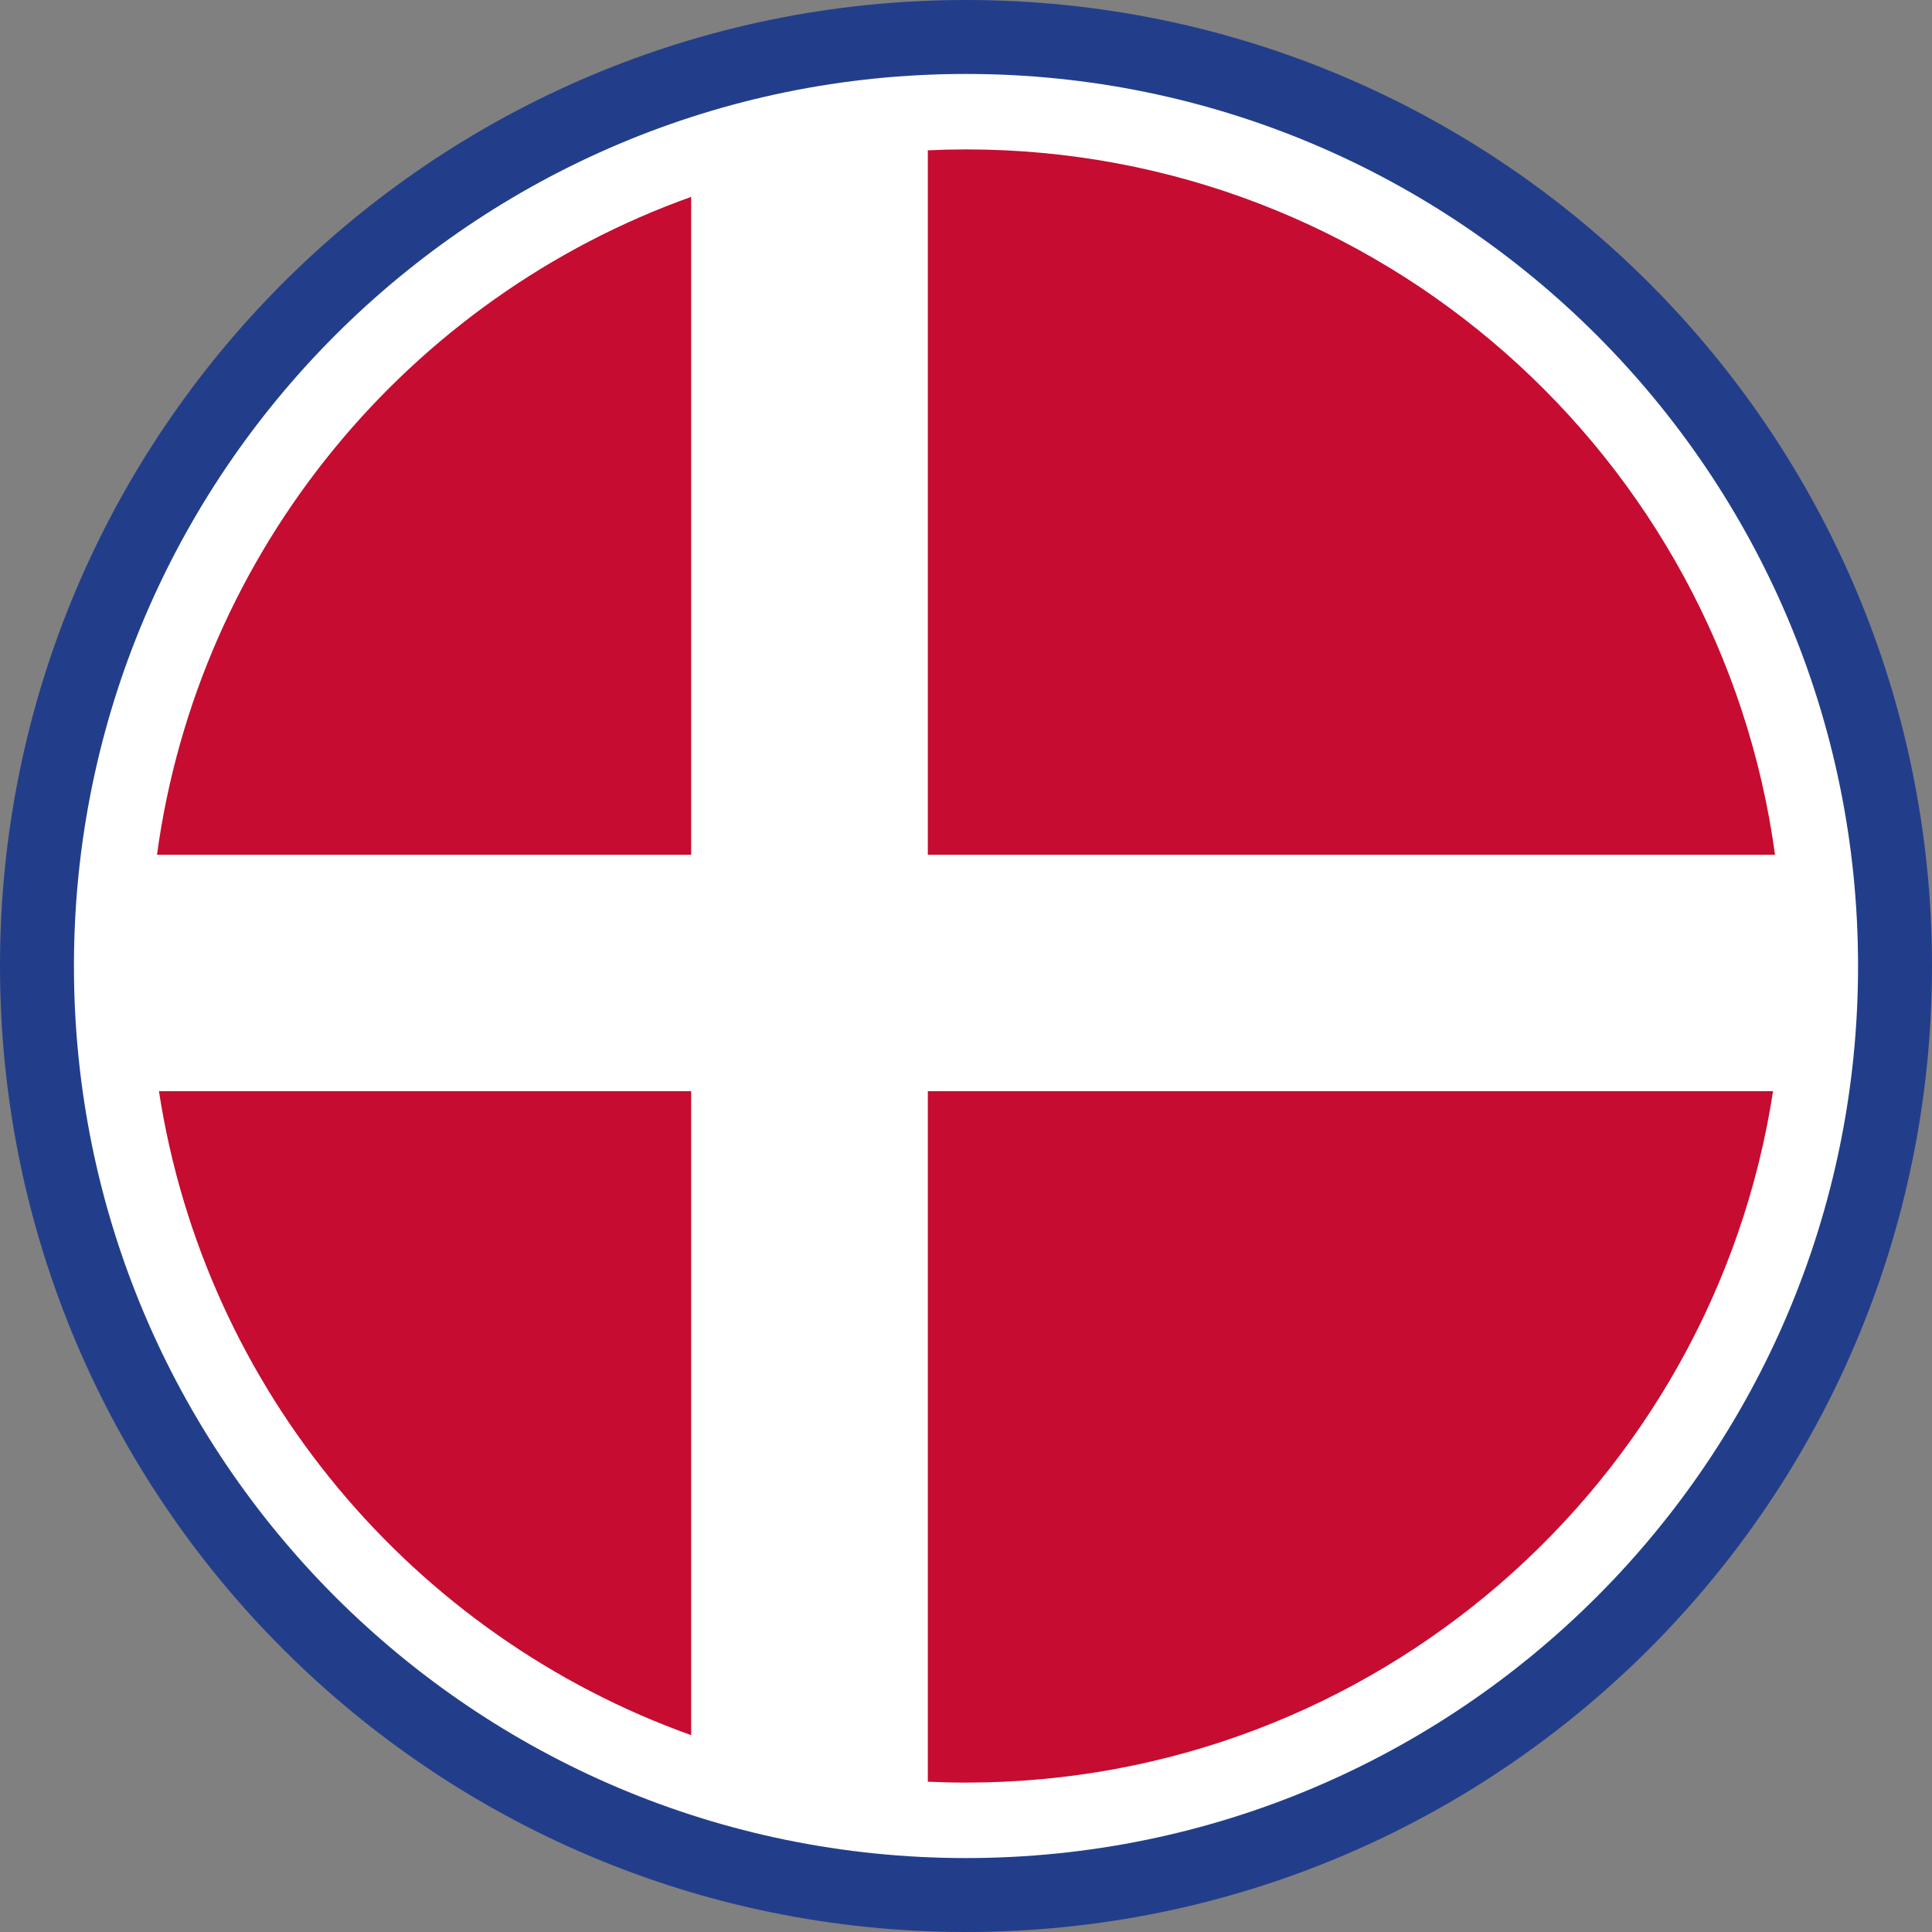
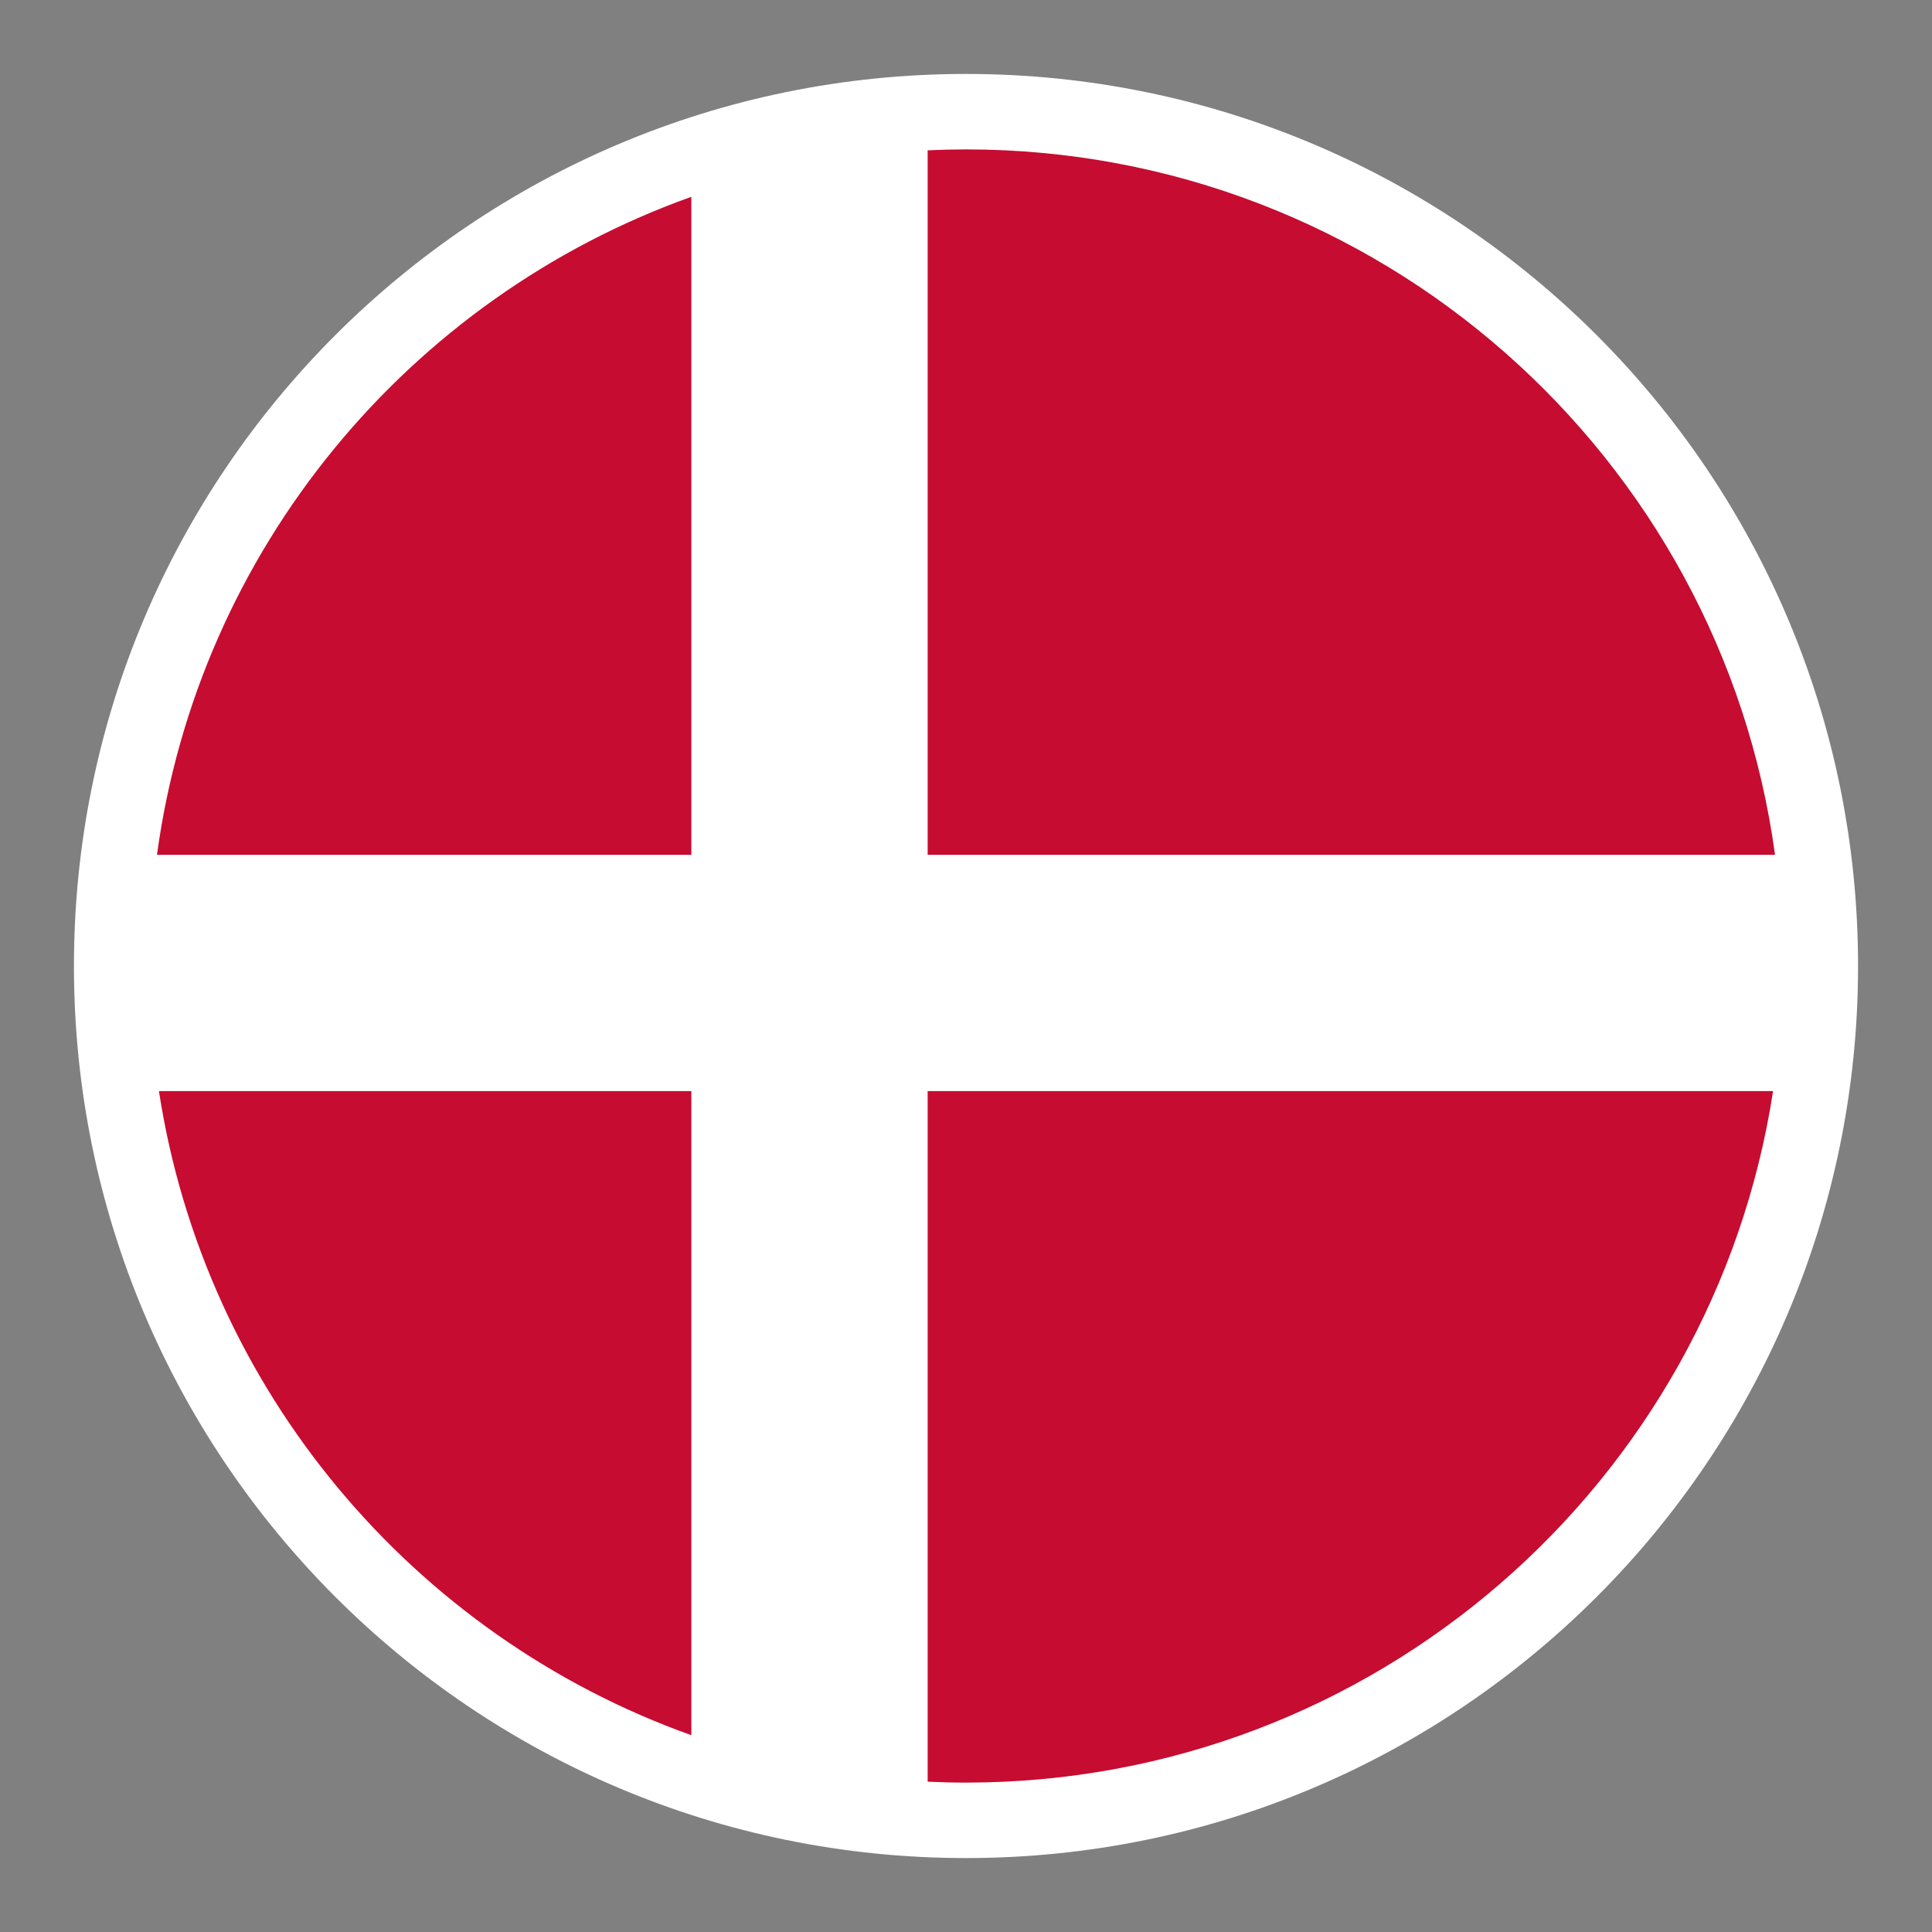
<svg xmlns="http://www.w3.org/2000/svg" width="100%" height="100%" viewBox="0 0 512 512" version="1.1" xml:space="preserve" style="fill-rule:evenodd;clip-rule:evenodd;stroke-linejoin:round;stroke-miterlimit:2;">
  <rect x="0" y="0" width="512" height="512" fill="#808080" stroke="none" />
  <g>
-     <path d="M256,0C326.684,0 390.689,28.664 437.013,74.987C483.336,121.311 512,185.316 512,256C512,326.684 483.336,390.69 437.013,437.013C390.689,483.337 326.684,512 256,512C185.323,512 121.31,483.337 74.987,437.013C28.663,390.69 0,326.676 0,256C0,185.316 28.663,121.311 74.987,74.987C121.31,28.664 185.316,0 256,0Z" style="fill:rgb(34,62,139);fill-rule:nonzero;" />
    <path d="M256,19.596C321.278,19.596 380.383,46.062 423.162,88.839C465.939,131.618 492.405,190.723 492.405,256.001C492.405,321.279 465.939,380.384 423.16,423.161C380.383,465.94 321.278,492.406 256,492.406C190.722,492.406 131.617,465.94 88.838,423.164C46.061,380.384 19.595,321.279 19.595,256.001C19.595,190.723 46.061,131.618 88.838,88.839C131.617,46.062 190.722,19.596 256,19.596Z" style="fill:white;fill-rule:nonzero;" />
    <path d="M256,39.594C365.522,39.594 456.029,120.955 470.402,226.536L245.836,226.536L245.836,39.836C249.204,39.677 252.59,39.594 256,39.594ZM469.88,289.157C453.927,392.928 364.246,472.408 256,472.408C252.59,472.408 249.204,472.323 245.836,472.166L245.836,289.157L469.88,289.157ZM183.212,459.847C109.55,433.546 54.312,368.446 42.12,289.157L183.212,289.157L183.212,459.847ZM41.598,226.536C52.621,145.576 108.414,78.869 183.212,52.156L183.212,226.536L41.598,226.536Z" style="fill:rgb(198,12,48);fill-rule:nonzero;" />
-     <path d="M41.598,226.536L183.212,226.536L183.212,52.156C202.926,45.118 223.958,40.855 245.836,39.839L245.836,226.536L470.402,226.536C473.242,247.326 473.066,268.417 469.88,289.157L245.836,289.157L245.836,472.163C223.955,471.151 202.923,466.888 183.212,459.847L183.212,289.157L42.12,289.157C38.934,268.417 38.759,247.326 41.598,226.536Z" style="fill:white;fill-rule:nonzero;" />
  </g>
</svg>